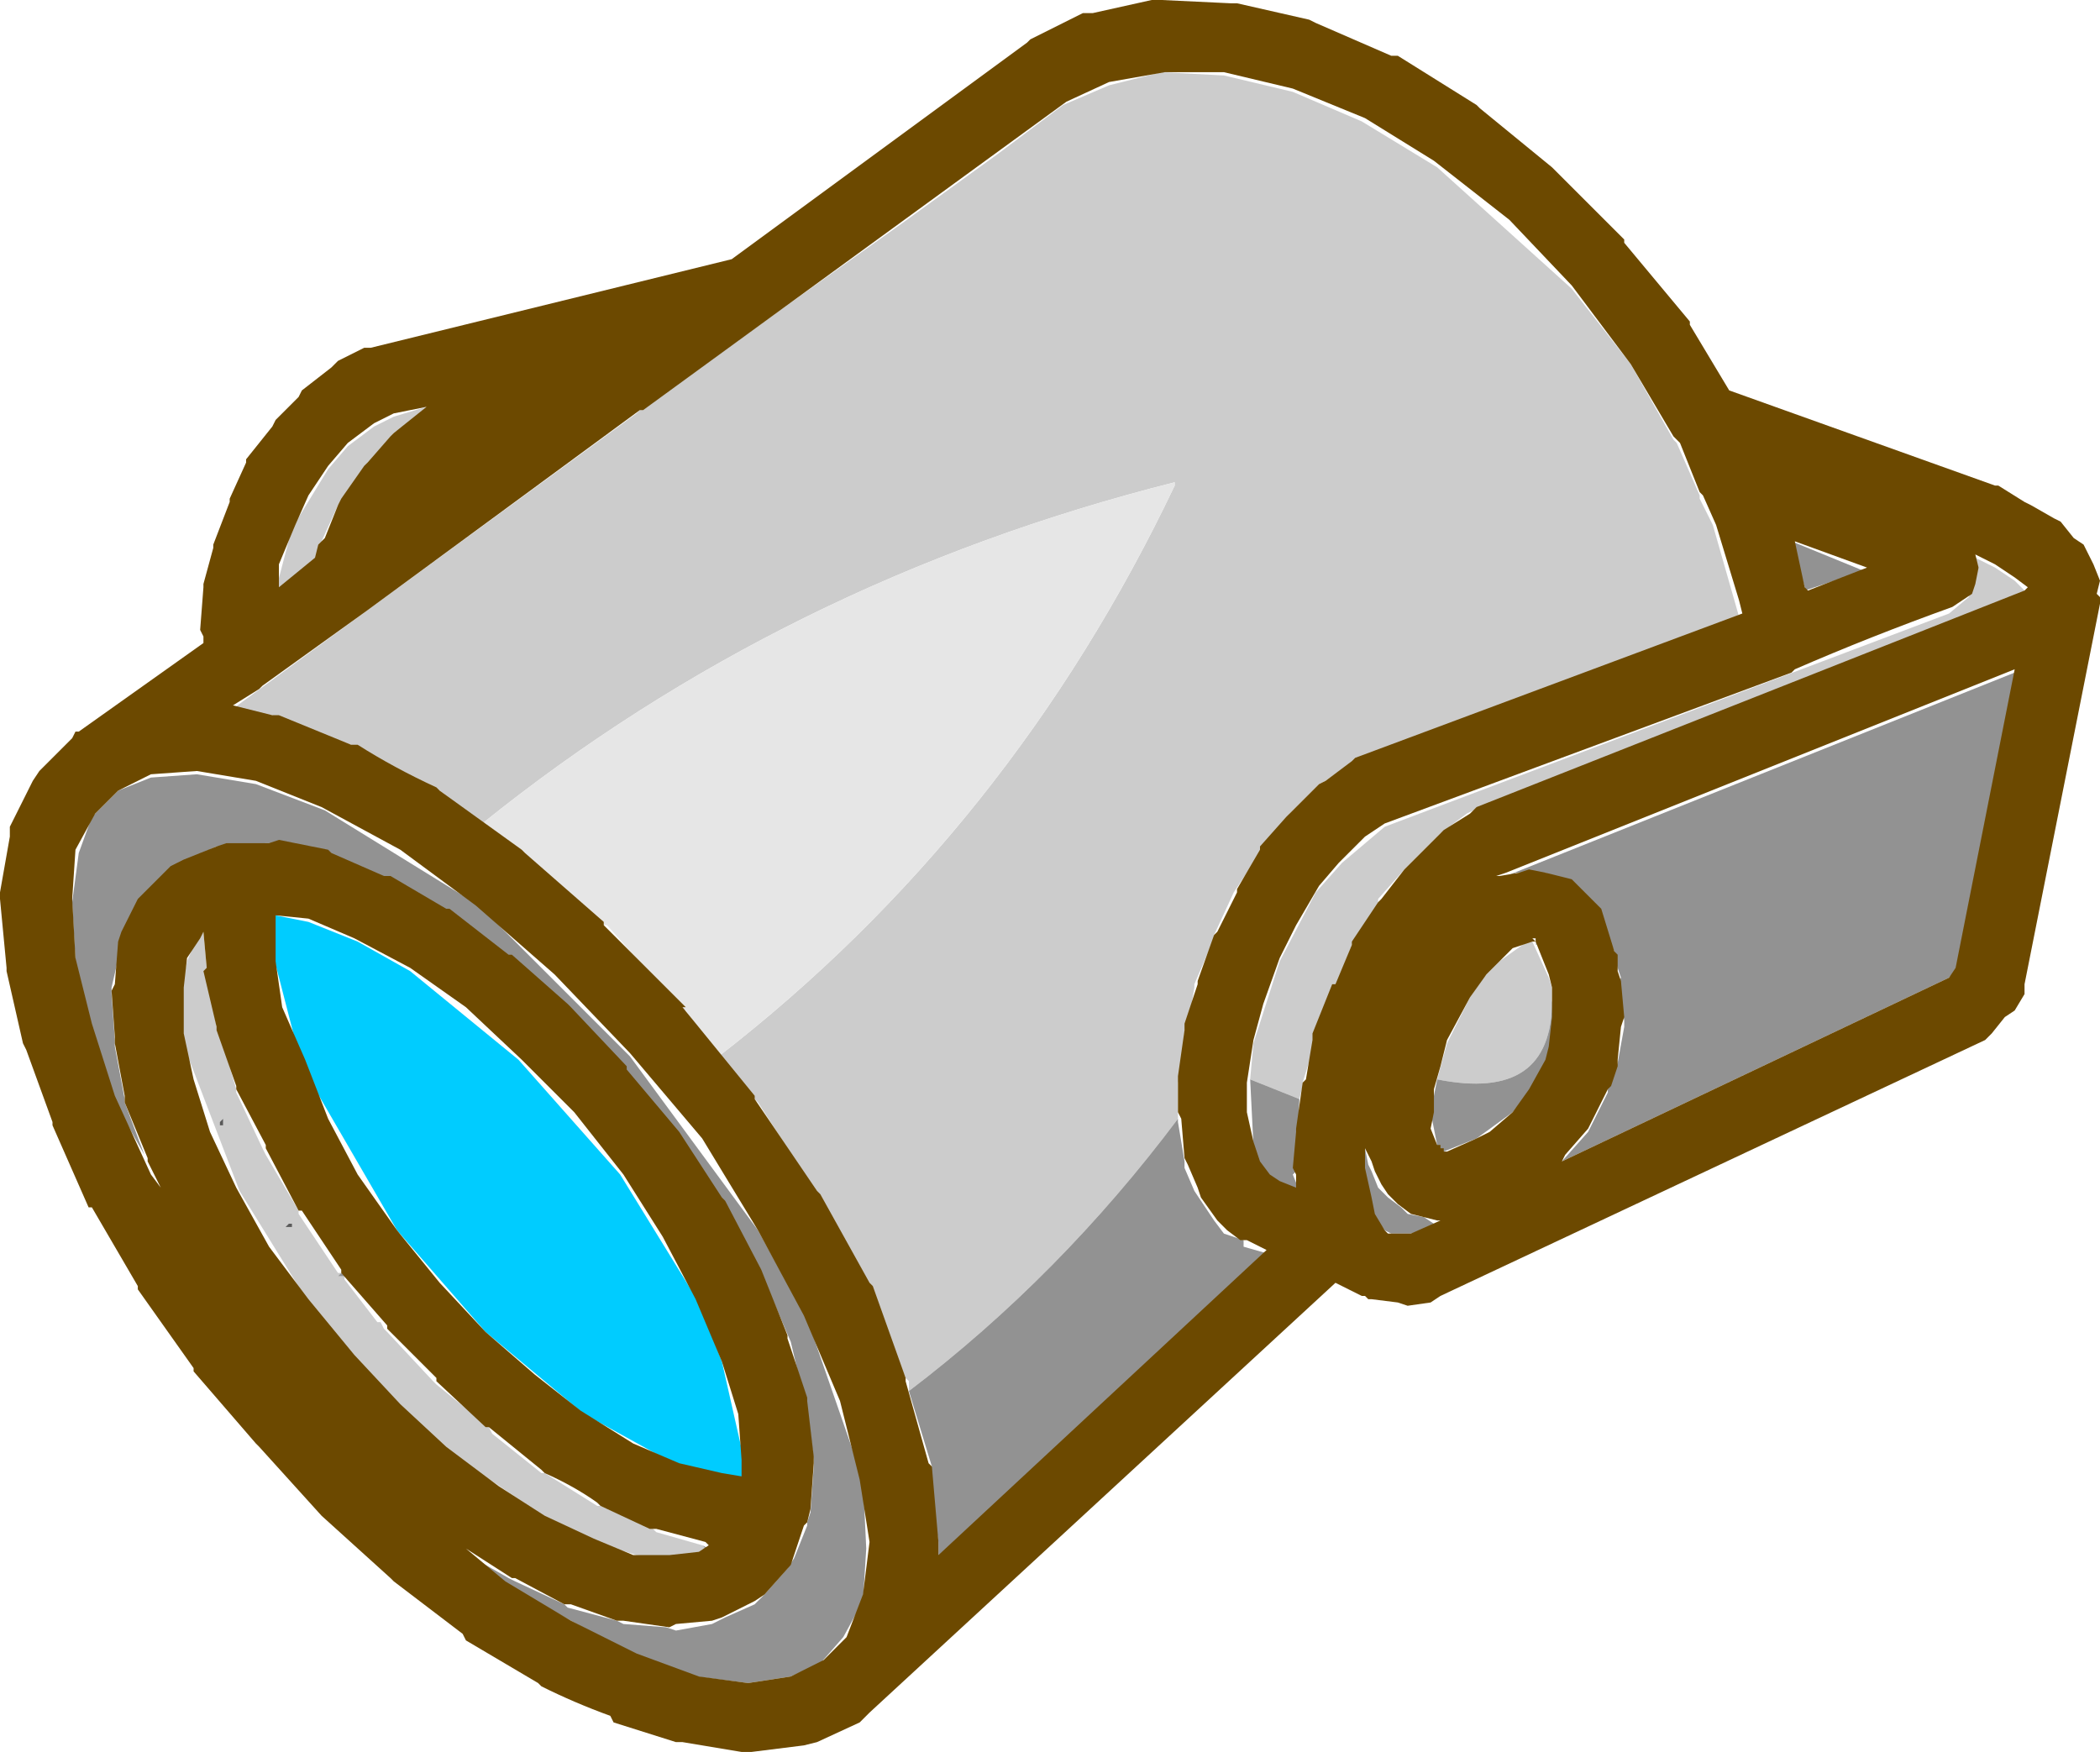
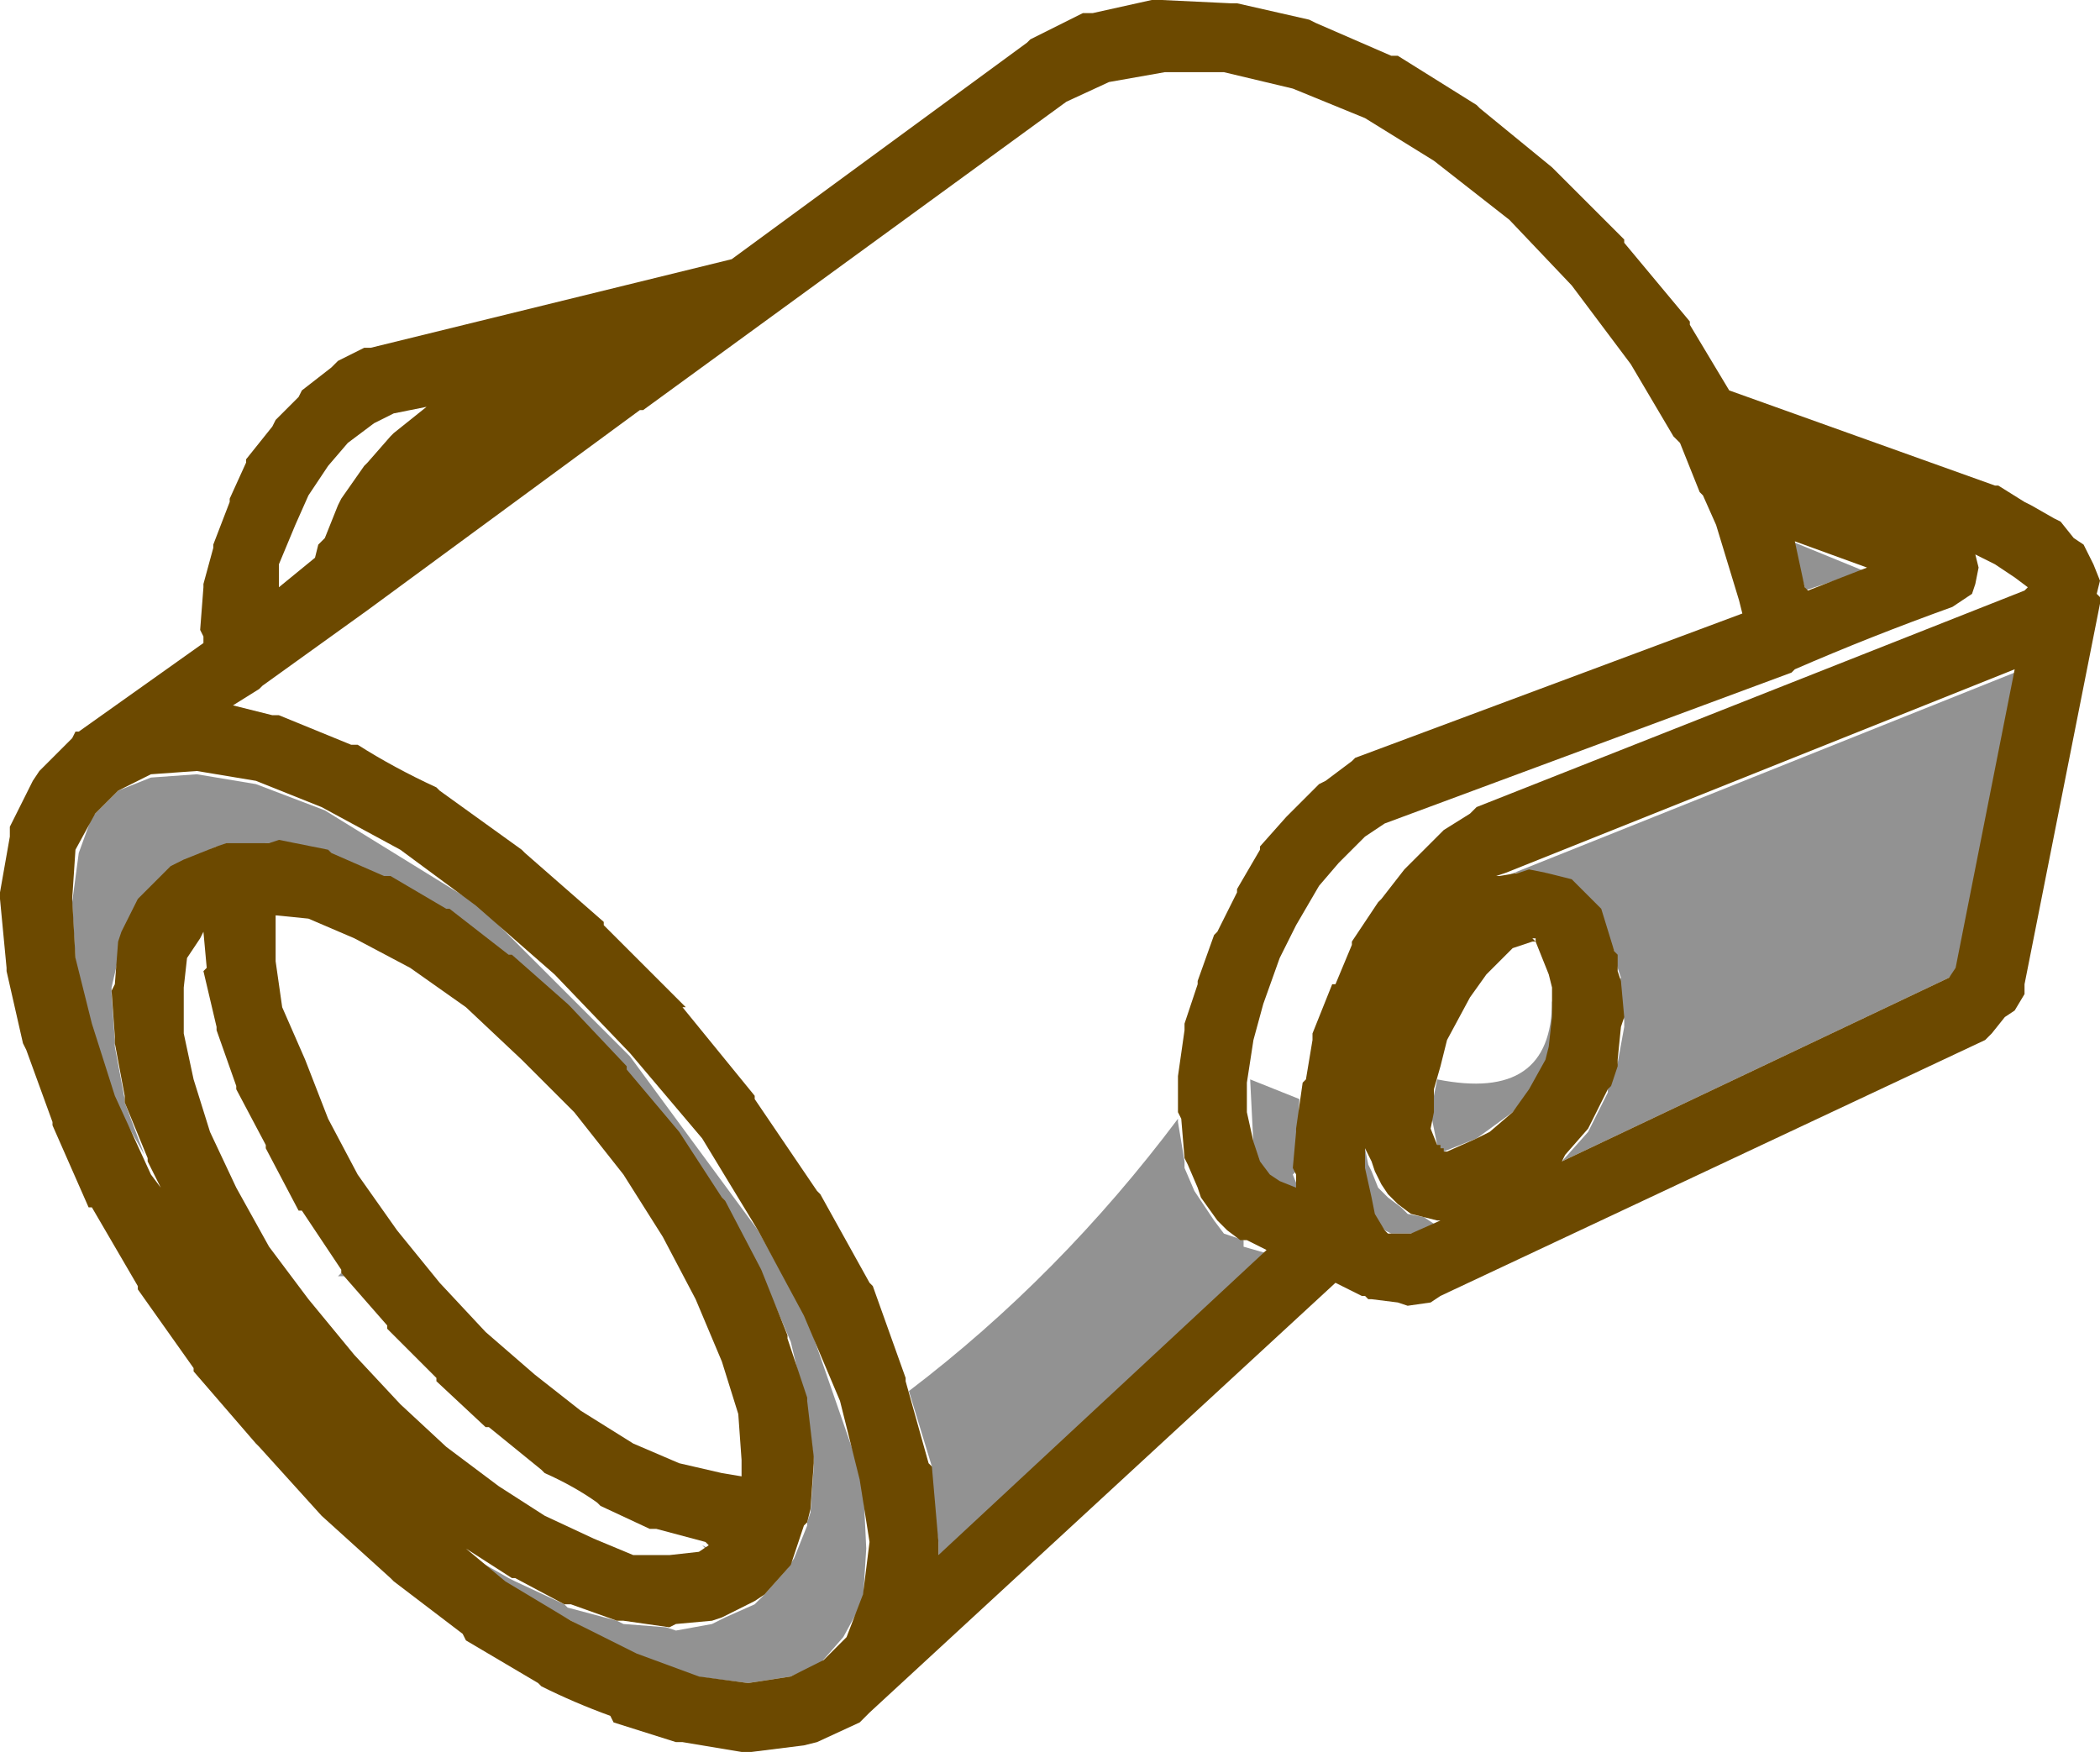
<svg xmlns="http://www.w3.org/2000/svg" height="213.6px" width="256.0px">
  <g transform="matrix(8.0, 0.0, 0.0, 8.0, 163.6, 37.2)">
-     <path d="M-1.4 11.8 L-1.35 11.25 -0.95 10.0 -0.4 8.95 0.0 8.5 0.65 7.95 9.25 4.7 9.55 4.45 9.6 4.3 9.7 4.0 9.65 3.85 9.95 4.0 10.25 4.2 10.4 4.35 10.35 4.4 6.2 6.05 5.6 6.3 2.0 7.7 1.9 7.75 1.5 8.05 1.0 8.55 0.95 8.6 0.55 9.05 0.55 9.15 0.2 9.7 0.15 9.75 -0.1 10.4 -0.15 10.45 -0.4 11.15 -0.4 11.2 -0.6 11.85 -0.6 11.9 -0.65 12.1 -1.4 11.8 M-13.1 7.9 L-13.75 7.4 -13.8 7.4 Q-14.4 7.1 -15.05 6.75 L-15.1 6.7 -16.2 6.3 -16.3 6.25 -16.9 6.15 -10.75 1.65 -10.7 1.6 -6.7 -1.25 -5.25 -2.3 -4.25 -3.05 -3.55 -3.35 -2.75 -3.55 -1.8 -3.5 -0.75 -3.25 0.3 -2.8 1.45 -2.1 3.5 -0.25 4.4 0.9 5.05 2.05 5.1 2.1 5.45 2.9 5.45 2.95 5.65 3.35 6.05 4.75 0.25 6.95 0.1 7.0 -0.25 7.25 -0.35 7.3 -0.8 7.75 -0.85 7.85 -1.2 8.3 -1.25 8.35 -1.65 8.95 -1.95 9.6 -1.95 9.65 -2.25 10.35 -2.25 10.4 -2.35 11.0 -2.4 11.05 -2.45 11.75 -2.5 11.85 -2.5 12.4 Q-4.3 14.8 -6.6 16.55 L-6.6 16.4 -6.65 16.35 -7.2 15.0 -7.2 14.95 -8.0 13.6 -8.0 13.55 -8.9 12.15 -8.95 12.1 -9.5 11.45 Q-5.05 8.0 -2.55 2.75 L-2.55 2.7 Q-8.5 4.2 -13.1 7.9 M1.45 11.8 L1.6 11.25 1.95 10.55 2.15 10.25 2.4 10.0 2.75 9.75 2.85 9.7 2.9 9.7 3.15 10.25 3.2 10.4 3.2 10.6 Q3.2 12.15 1.45 11.8 M3.0 9.75 L2.95 9.75 2.95 9.7 3.0 9.75 M-14.45 1.7 L-13.95 1.55 -13.95 1.6 -14.45 1.95 -14.85 2.4 -14.9 2.5 -15.25 3.0 -15.3 3.05 -15.55 3.6 -15.55 3.65 -15.65 3.95 -16.25 4.35 -16.0 3.4 -15.45 2.5 -15.15 2.15 -14.75 1.85 -14.45 1.7 M-9.7 18.95 L-9.85 19.05 -10.25 19.1 -10.75 19.05 -11.4 18.85 -12.1 18.5 -13.65 17.45 -15.1 16.05 -15.75 15.2 -16.8 13.5 -17.7 11.15 -17.7 10.5 -17.6 10.0 -17.45 9.65 -17.35 9.55 -17.3 10.1 -17.3 10.2 -17.15 11.0 -17.1 11.1 -16.85 11.95 -16.85 12.0 -16.45 12.85 -16.4 12.95 -15.9 13.8 -15.9 13.85 -15.3 14.75 -15.25 14.75 -15.3 14.8 -15.2 14.8 -15.2 14.85 -14.7 15.5 -14.65 15.5 -14.6 15.6 -14.55 15.65 -13.85 16.4 -13.8 16.45 -13.0 17.1 -12.95 17.2 -12.2 17.8 -12.15 17.8 -11.35 18.3 -11.3 18.3 -10.5 18.65 -10.45 18.7 -9.75 18.9 -9.7 18.95 M-17.05 12.5 L-17.05 12.4 -17.1 12.45 -17.1 12.5 -17.05 12.5 M-16.0 14.05 L-16.0 14.0 -16.05 14.0 -16.1 14.05 -16.0 14.05" fill="#cccccc" fill-rule="evenodd" stroke="none" />
    <path d="M-0.65 12.1 L-0.7 13.2 -0.75 13.25 -0.65 13.5 -0.95 13.4 -1.15 13.25 -1.25 13.1 -1.35 12.8 -1.4 11.8 -0.65 12.1 M-2.5 12.4 L-2.5 12.45 -2.4 13.05 -2.4 13.15 -2.25 13.5 -2.15 13.65 -1.95 13.95 -1.8 14.15 -1.5 14.25 -1.5 14.35 -1.15 14.45 -6.15 19.1 -6.15 19.0 -6.15 18.85 -6.3 17.8 -6.25 17.7 -6.6 16.55 Q-4.3 14.8 -2.5 12.4 M6.85 3.6 L7.95 4.05 7.05 4.35 7.05 4.3 6.85 3.6 M9.25 10.25 L3.35 13.05 3.75 12.6 3.8 12.5 4.05 12.0 4.05 11.95 4.15 11.65 4.2 11.55 4.3 11.0 4.3 10.9 4.2 10.35 4.25 10.25 4.15 9.95 4.15 9.85 3.9 9.25 3.8 9.1 3.65 8.95 3.5 8.8 3.25 8.75 3.1 8.65 2.85 8.65 2.65 8.65 2.45 8.75 2.4 8.75 2.5 8.7 10.25 5.6 9.35 10.15 9.25 10.25 M3.2 10.6 L3.25 10.9 3.1 11.55 2.85 12.0 2.6 12.3 2.05 12.7 1.55 12.9 1.5 12.9 1.45 12.8 1.35 12.3 1.45 11.8 Q3.2 12.15 3.2 10.6 M0.9 13.75 L1.0 13.85 1.25 13.9 1.4 14.0 1.1 14.15 0.75 14.15 0.65 14.1 0.5 13.9 0.35 13.2 0.35 12.85 0.4 13.1 0.45 13.2 0.55 13.45 0.7 13.6 0.9 13.75 M-18.65 7.4 L-18.15 7.2 -17.45 7.15 -16.55 7.3 -15.5 7.7 -13.15 9.15 -10.85 11.45 -8.9 14.1 -8.15 15.45 -7.3 17.9 -7.25 18.95 -7.3 19.75 -7.6 20.3 -7.95 20.7 -8.4 20.9 -9.05 21.0 -9.85 20.9 -10.75 20.6 -12.75 19.5 -13.4 19.0 -12.7 19.4 -12.6 19.45 -11.85 19.8 -11.8 19.85 -11.05 20.05 -10.95 20.1 -10.3 20.15 -10.15 20.2 -9.6 20.1 -9.4 20.0 -8.95 19.8 -8.8 19.65 -8.45 19.25 -8.35 19.1 -8.15 18.6 -8.15 18.55 -8.1 18.4 -8.05 17.7 -8.05 17.6 -8.15 16.8 -8.2 16.65 -8.4 15.8 -8.85 14.75 -8.9 14.7 -9.45 13.7 -9.45 13.65 -10.1 12.65 -10.15 12.6 -11.8 10.8 -11.8 10.7 -13.65 9.25 -13.7 9.25 -14.55 8.75 -14.6 8.75 -15.4 8.4 -15.5 8.35 -16.25 8.2 -16.4 8.2 -17.0 8.25 -17.15 8.25 -17.7 8.5 -17.85 8.6 -18.2 8.95 -18.35 9.1 -18.6 9.6 -18.6 9.75 -18.75 10.4 -18.75 10.5 -18.7 11.2 -18.7 11.3 -18.55 12.1 -18.55 12.15 -18.25 12.95 -18.7 12.15 -19.1 11.0 -19.3 10.0 -19.35 9.1 -19.25 8.35 -19.05 7.8 -18.65 7.4 M-15.25 14.75 L-15.2 14.8 -15.3 14.8 -15.25 14.75 M-9.75 18.9 L-9.65 18.95 -9.7 18.95 -9.75 18.9" fill="#929292" fill-rule="evenodd" stroke="none" />
-     <path d="M-9.5 11.45 L-10.0 10.75 -10.05 10.75 -11.2 9.45 -11.25 9.45 -12.5 8.35 -12.55 8.35 -13.1 7.9 Q-8.5 4.2 -2.55 2.7 L-2.55 2.75 Q-5.05 8.0 -9.5 11.45" fill="#e6e6e6" fill-rule="evenodd" stroke="none" />
-     <path d="M-17.05 12.5 L-17.1 12.5 -17.1 12.45 -17.05 12.4 -17.05 12.5" fill="#595959" fill-rule="evenodd" stroke="none" />
-     <path d="M-16.0 14.05 L-16.1 14.05 -16.05 14.0 -16.0 14.0 -16.0 14.05" fill="#5a5a5a" fill-rule="evenodd" stroke="none" />
-     <path d="M-14.2 10.15 L-12.55 11.5 -11.0 13.25 -9.8 15.2 -9.45 16.1 -9.1 17.65 -9.15 17.9 -9.5 17.9 -10.1 17.7 -11.55 16.9 -13.05 15.65 -14.4 14.1 -15.85 11.6 -16.25 10.05 -16.3 9.45 -16.25 9.3 -15.75 9.4 -15.0 9.7 -14.2 10.15" fill="#00ccff" fill-rule="evenodd" stroke="none" />
    <path d="M-11.7 12.3 L-12.5 11.5 -13.35 10.7 -14.2 10.1 -15.05 9.65 -15.75 9.35 -16.25 9.3 -16.25 9.4 -16.25 10.0 -16.15 10.7 -15.8 11.5 -15.45 12.4 -15.0 13.25 -14.4 14.1 -13.75 14.9 -13.05 15.65 -12.3 16.3 -11.6 16.85 -10.8 17.35 -10.1 17.65 -9.45 17.8 -9.15 17.85 -9.15 17.6 -9.2 16.9 -9.45 16.1 -9.85 15.15 -10.35 14.2 -10.95 13.25 -11.7 12.3 M-14.5 2.0 L-14.45 1.95 -13.95 1.55 -14.45 1.65 -14.75 1.8 -15.15 2.1 -15.45 2.45 -15.75 2.9 -15.95 3.35 -16.2 3.95 -16.2 4.3 -15.65 3.85 -15.6 3.65 -15.5 3.55 -15.3 3.05 -15.25 2.95 -14.9 2.45 -14.85 2.4 -14.5 2.0 M1.55 12.85 L1.55 12.9 1.55 12.85 1.55 12.9 1.55 12.85 1.55 12.9 1.6 12.9 2.05 12.7 2.25 12.6 2.6 12.3 2.85 11.95 3.1 11.5 3.15 11.3 3.2 10.85 3.2 10.4 3.15 10.2 2.95 9.7 2.9 9.7 2.75 9.75 2.6 9.8 2.4 10.0 2.2 10.2 1.95 10.55 1.6 11.2 1.5 11.6 1.4 11.95 1.4 12.3 1.35 12.55 1.45 12.8 1.5 12.8 1.5 12.85 1.55 12.85 M1.6 12.9 L1.55 12.9 1.6 12.9 M0.7 13.55 L0.6 13.4 0.5 13.2 0.45 13.05 0.35 12.85 0.35 13.15 0.45 13.6 0.5 13.85 0.65 14.1 0.7 14.15 0.9 14.15 1.05 14.15 1.5 13.95 1.45 13.95 1.25 13.9 1.05 13.85 0.85 13.7 0.7 13.55 M2.9 9.65 L2.85 9.65 2.9 9.65 2.95 9.7 2.95 9.65 2.9 9.65 M2.95 9.7 L3.05 9.75 2.95 9.7 3.0 9.7 2.95 9.7 M-17.3 10.1 L-17.35 9.55 -17.4 9.65 -17.6 9.95 -17.65 10.4 -17.65 11.1 -17.5 11.8 -17.25 12.6 -16.85 13.45 -16.35 14.35 -15.75 15.15 -15.05 16.0 -14.35 16.75 -13.65 17.4 -12.85 18.0 -12.15 18.45 -11.4 18.8 -10.8 19.05 -10.25 19.05 -9.8 19.0 -9.65 18.9 -9.7 18.85 -10.45 18.65 -10.55 18.65 -11.3 18.3 -11.35 18.25 Q-11.7 18.0 -12.15 17.8 L-12.2 17.75 -13.0 17.1 -13.05 17.1 -13.8 16.4 -13.8 16.35 -14.55 15.6 -14.55 15.55 -15.25 14.75 -15.25 14.7 -15.85 13.8 -15.9 13.8 -16.4 12.85 -16.4 12.8 -16.85 11.95 -16.85 11.9 -17.15 11.05 -17.15 11.0 -17.35 10.15 -17.3 10.1 M-18.65 7.4 L-19.0 7.75 -19.3 8.3 -19.35 9.05 -19.3 9.95 -19.05 10.95 -18.7 12.05 -18.15 13.25 -18.0 13.45 -18.2 13.05 -18.2 13.0 -18.55 12.15 -18.55 12.05 -18.7 11.25 -18.7 11.15 -18.75 10.45 -18.7 10.35 -18.65 9.7 -18.6 9.55 -18.35 9.05 -18.25 8.95 -17.85 8.55 -17.65 8.45 -17.15 8.25 -17.0 8.2 -16.35 8.2 -16.2 8.15 -15.45 8.3 -15.4 8.35 -14.6 8.7 -14.5 8.7 -13.65 9.2 -13.6 9.2 -12.7 9.9 -12.65 9.9 -11.8 10.65 -11.75 10.7 -10.9 11.6 -10.9 11.65 -10.1 12.6 -9.45 13.6 -9.4 13.65 -8.85 14.7 -8.45 15.7 -8.45 15.75 -8.15 16.65 -8.15 16.7 -8.05 17.55 -8.05 17.65 -8.1 18.35 -8.15 18.55 -8.2 18.6 -8.35 19.05 -8.4 19.2 -8.8 19.65 -8.95 19.75 -9.45 20.0 -9.6 20.05 -10.15 20.1 -10.25 20.15 -10.95 20.05 -11.05 20.05 -11.75 19.8 -11.85 19.8 -12.6 19.4 -12.65 19.4 -13.35 18.95 -12.75 19.45 -11.75 20.05 -10.75 20.55 -9.8 20.9 -9.05 21.0 -8.4 20.9 -7.9 20.65 -7.55 20.3 -7.3 19.65 -7.2 18.85 -7.35 17.9 -7.65 16.7 -8.2 15.4 -8.9 14.1 -9.75 12.7 -10.85 11.4 -12.0 10.2 -13.2 9.15 -14.35 8.3 -15.55 7.65 -16.55 7.25 -17.45 7.1 -18.15 7.15 -18.65 7.4 M8.0 4.0 L6.9 3.6 7.05 4.3 7.1 4.35 8.0 4.0 M-10.65 1.6 L-10.7 1.6 -14.85 4.65 -16.45 5.8 -16.5 5.85 -16.9 6.1 -16.3 6.25 -16.2 6.25 -15.1 6.7 -15.0 6.7 Q-14.45 7.05 -13.8 7.35 L-13.75 7.4 -12.5 8.3 -12.45 8.35 -11.25 9.4 -11.25 9.45 -10.0 10.7 -10.05 10.7 -8.95 12.05 -8.95 12.1 -8.0 13.5 -7.95 13.55 -7.2 14.9 -7.15 14.95 -6.65 16.35 -6.65 16.4 -6.3 17.65 -6.25 17.7 -6.15 18.85 -6.15 18.95 -6.15 19.05 -1.15 14.4 -1.45 14.25 -1.55 14.25 -1.75 14.1 -1.9 13.95 -2.15 13.6 -2.2 13.45 -2.35 13.1 -2.4 13.0 -2.45 12.4 -2.5 12.3 -2.5 11.8 -2.5 11.75 -2.4 11.05 -2.4 10.95 -2.2 10.35 -2.2 10.3 -1.95 9.6 -1.9 9.55 -1.6 8.95 -1.6 8.9 -1.25 8.3 -1.25 8.25 -0.85 7.8 -0.8 7.75 -0.35 7.3 -0.25 7.25 0.15 6.95 0.2 6.9 6.1 4.7 6.05 4.5 5.7 3.35 5.5 2.9 5.45 2.85 5.15 2.1 5.1 2.05 5.05 2.0 4.4 0.9 3.5 -0.3 2.55 -1.3 1.4 -2.2 0.35 -2.85 -0.75 -3.3 -1.8 -3.55 -2.7 -3.55 -3.55 -3.4 -4.2 -3.1 -10.65 1.6 M9.25 10.25 L9.35 10.1 10.25 5.55 2.5 8.65 2.35 8.7 2.4 8.7 2.7 8.65 2.85 8.6 3.1 8.65 3.3 8.7 3.5 8.75 3.65 8.9 3.8 9.05 3.95 9.2 4.15 9.85 4.2 9.9 4.2 10.15 4.25 10.3 4.3 10.85 4.25 11.0 4.2 11.5 4.2 11.6 4.1 11.9 4.05 11.95 3.8 12.45 3.75 12.55 3.4 12.95 3.35 13.05 9.25 10.25 M11.15 3.55 L11.3 3.65 11.45 3.95 11.55 4.2 11.5 4.4 11.55 4.45 11.55 4.5 11.55 4.55 10.4 10.35 10.4 10.5 10.25 10.75 10.1 10.85 9.9 11.1 9.8 11.2 1.5 15.1 1.35 15.2 1.0 15.25 0.85 15.2 0.45 15.15 0.4 15.15 0.35 15.1 0.3 15.1 -0.1 14.9 -7.2 21.45 -7.3 21.55 -7.35 21.6 -8.0 21.9 -8.2 21.95 -9.0 22.05 -9.15 22.05 -10.05 21.9 -10.15 21.9 -11.1 21.6 -11.15 21.5 Q-11.7 21.3 -12.2 21.05 L-12.25 21.0 -13.35 20.35 -13.4 20.25 -14.45 19.45 -14.5 19.4 -15.55 18.45 -16.5 17.4 -16.55 17.35 -17.5 16.25 -17.5 16.2 -18.35 15.0 -18.35 14.95 -19.05 13.75 -19.1 13.75 -19.65 12.5 -19.65 12.45 -20.05 11.35 -20.1 11.25 -20.35 10.15 -20.35 10.1 -20.45 9.05 -20.45 8.95 -20.3 8.1 -20.3 7.95 -19.95 7.25 -19.85 7.1 -19.35 6.6 -19.3 6.5 -19.25 6.5 -17.35 5.15 -17.35 5.05 -17.4 4.95 -17.35 4.3 -17.35 4.25 -17.2 3.7 -17.2 3.65 -16.95 3.0 -16.95 2.95 -16.7 2.4 -16.7 2.35 -16.3 1.85 -16.25 1.75 -15.9 1.4 -15.85 1.3 -15.4 0.95 -15.3 0.85 -14.9 0.65 -14.8 0.65 -9.3 -0.7 -4.8 -4.0 -4.75 -4.05 -3.95 -4.45 -3.8 -4.45 -2.9 -4.65 -2.75 -4.65 -1.7 -4.6 -1.6 -4.6 -0.5 -4.35 -0.4 -4.3 0.75 -3.8 0.85 -3.8 2.05 -3.05 2.1 -3.0 3.2 -2.1 3.25 -2.05 4.3 -1.0 4.3 -0.95 5.3 0.25 5.3 0.3 5.9 1.3 9.95 2.75 10.0 2.75 10.4 3.0 10.5 3.05 10.85 3.25 10.95 3.3 11.15 3.55 M9.7 4.0 L9.65 4.25 9.6 4.4 9.3 4.6 Q8.05 5.05 6.9 5.55 L6.85 5.6 0.65 7.9 0.35 8.1 -0.05 8.5 -0.35 8.85 -0.7 9.45 -0.95 9.95 -1.2 10.65 -1.35 11.2 -1.45 11.85 -1.45 12.3 -1.35 12.75 -1.25 13.05 -1.1 13.25 -0.95 13.35 -0.7 13.45 -0.7 13.25 -0.75 13.15 -0.7 12.6 -0.7 12.55 -0.6 11.85 -0.55 11.8 -0.45 11.2 -0.45 11.1 -0.15 10.35 -0.1 10.35 0.15 9.75 0.15 9.7 0.55 9.1 0.6 9.05 0.95 8.6 1.05 8.5 1.5 8.05 1.55 8.0 1.95 7.75 2.05 7.65 10.4 4.35 10.45 4.3 10.25 4.15 9.95 3.95 9.65 3.8 9.7 4.0" fill="#6c4900" fill-rule="evenodd" stroke="none" />
  </g>
</svg>